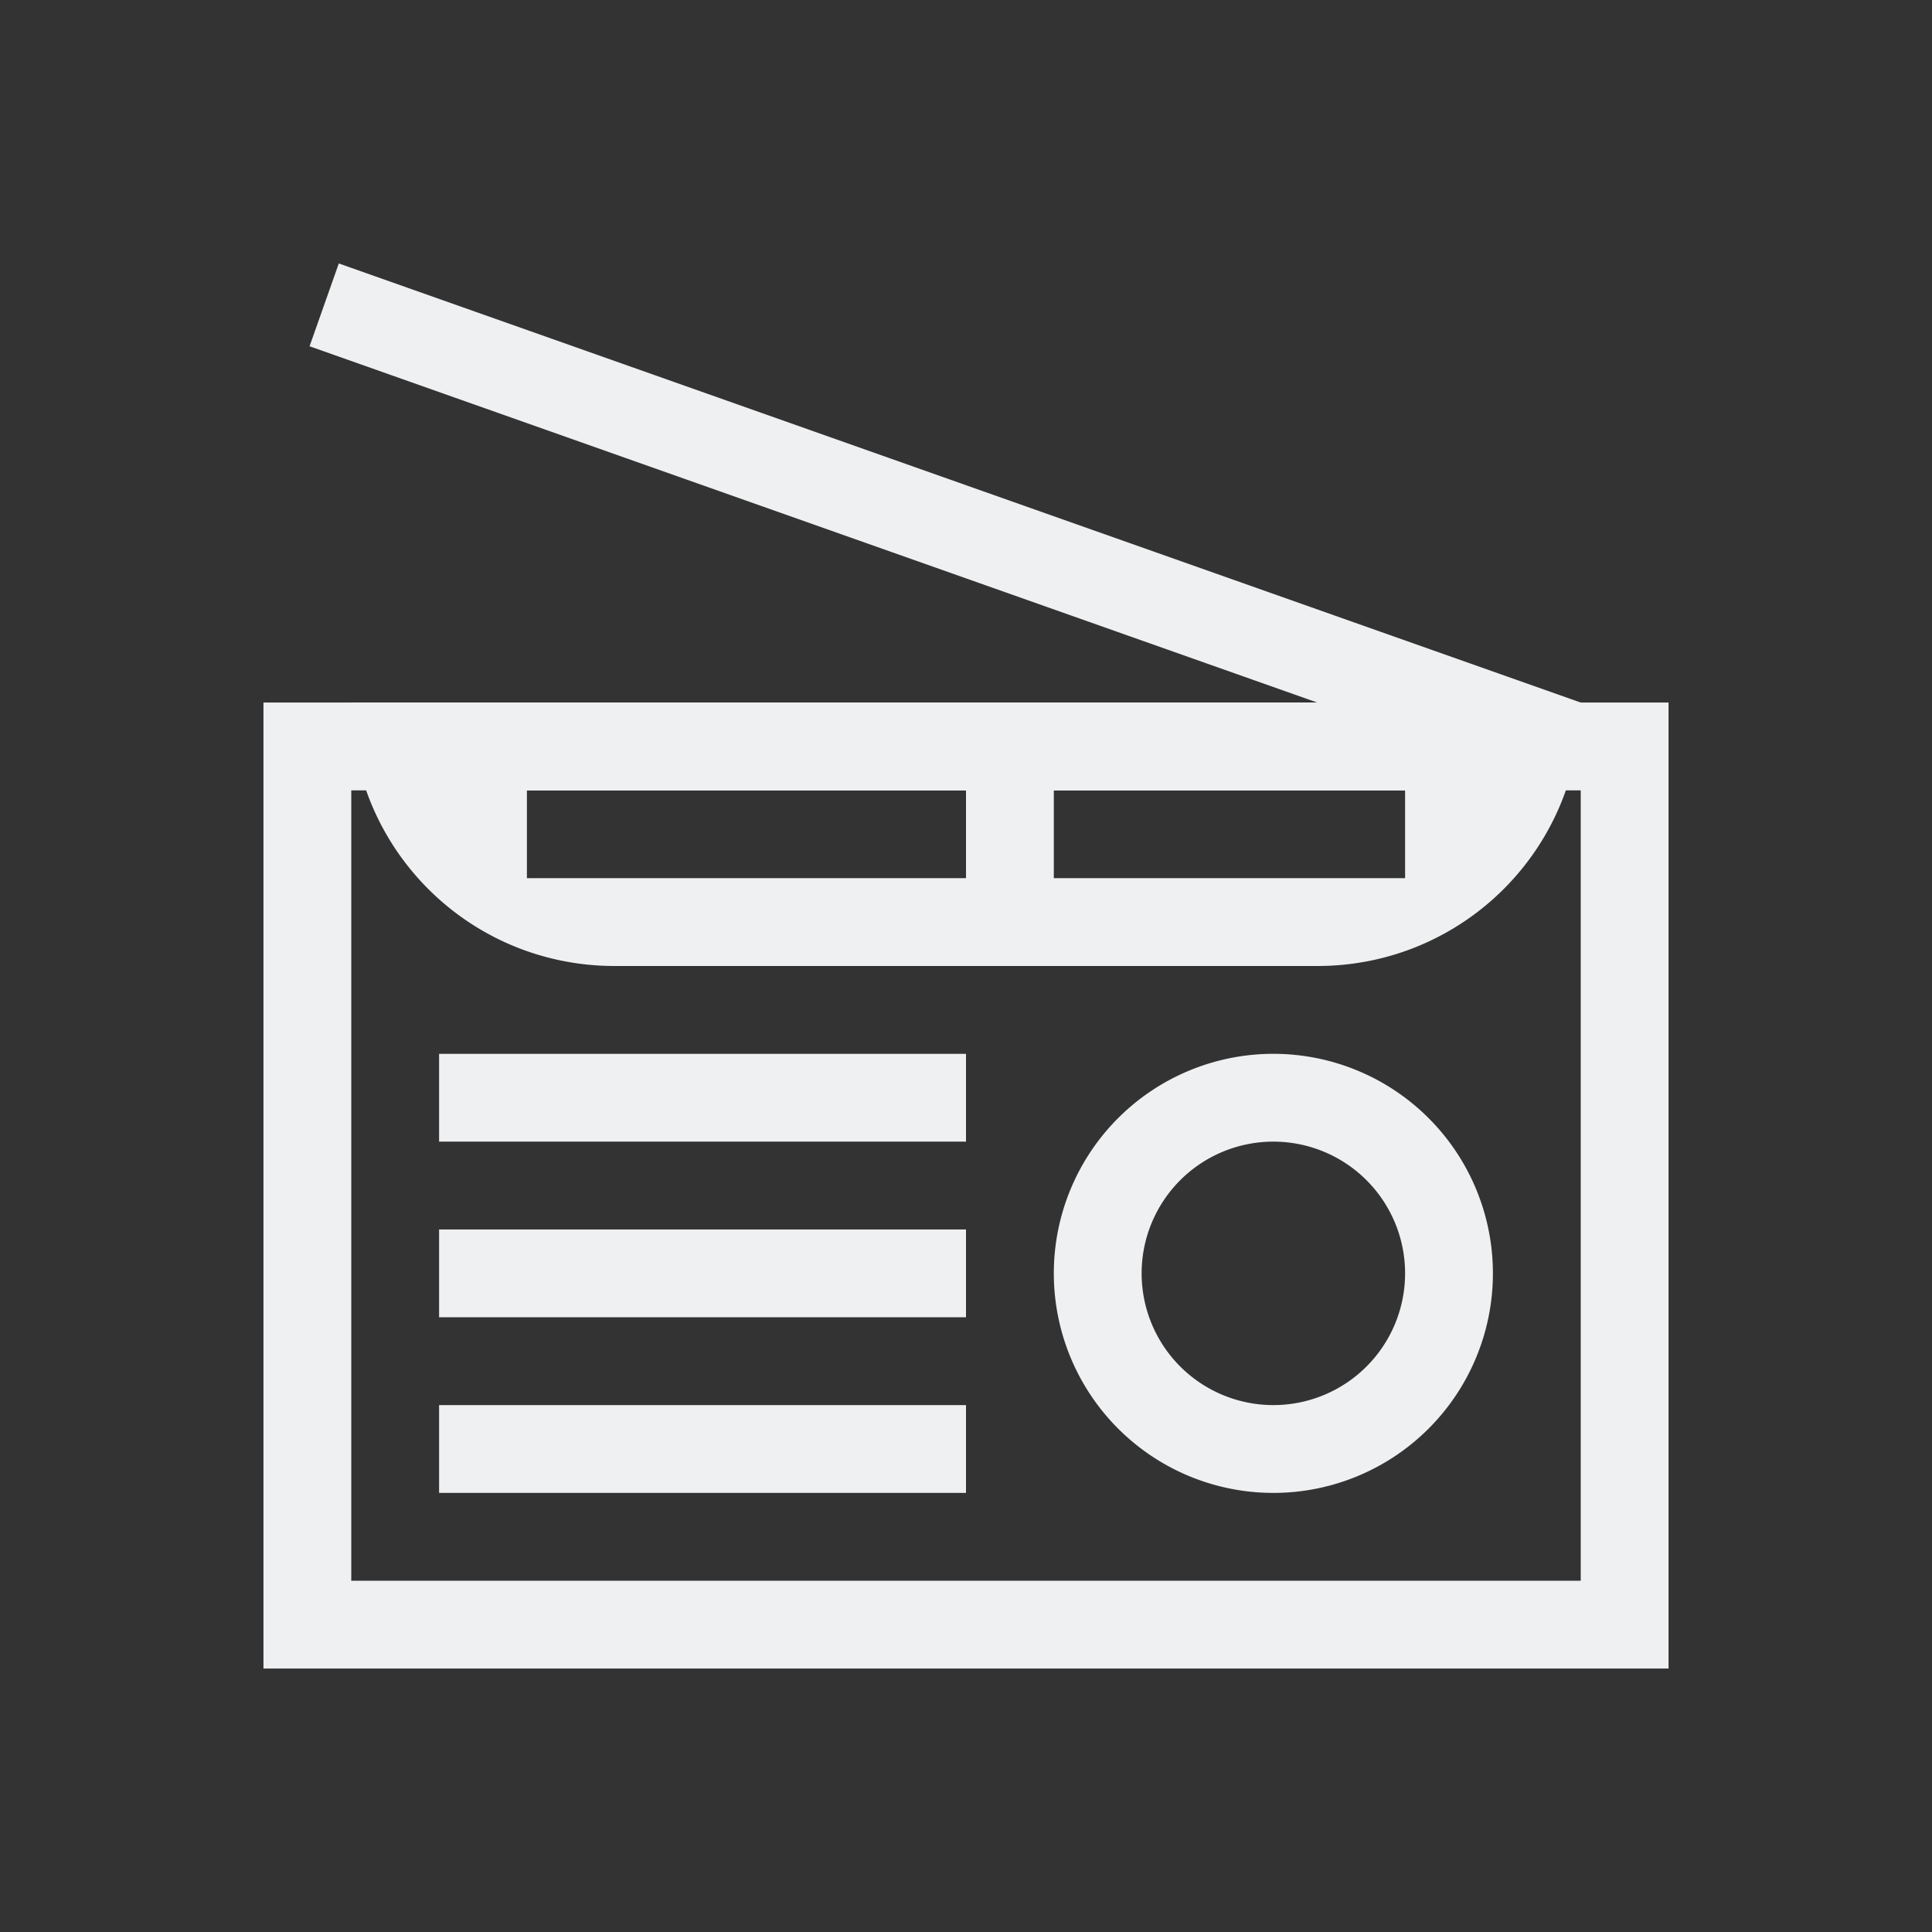
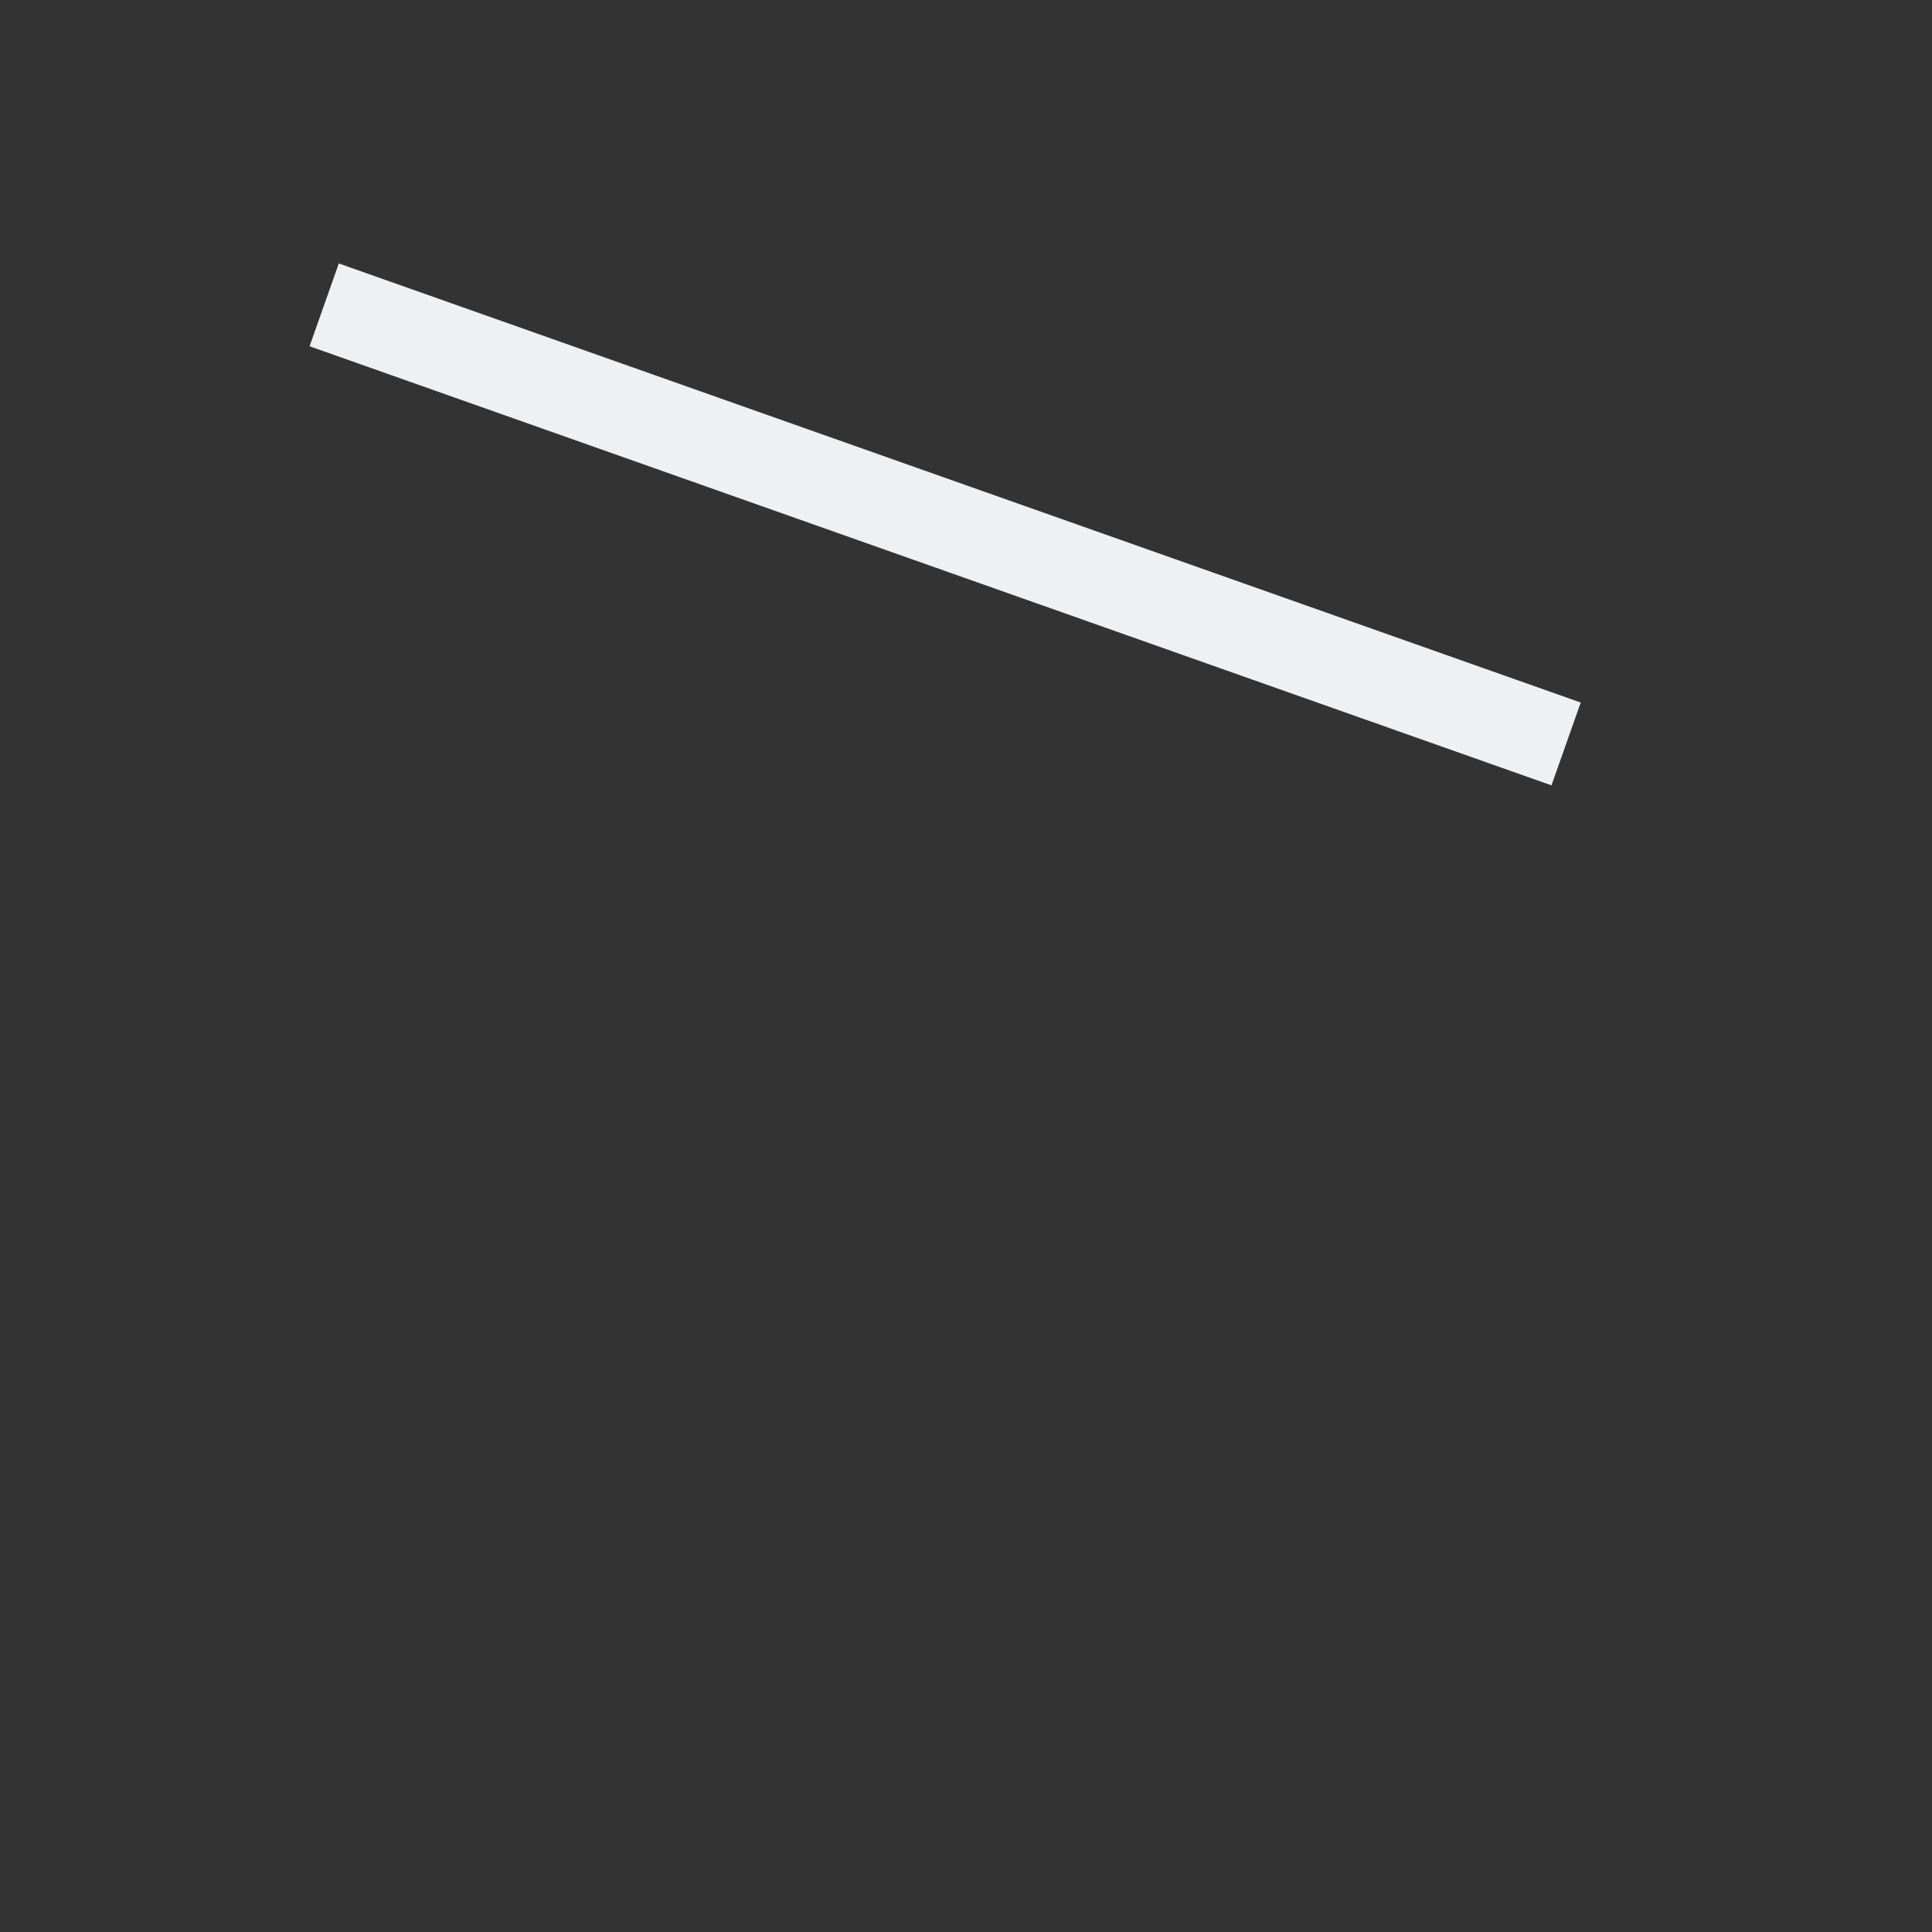
<svg xmlns="http://www.w3.org/2000/svg" height="22" width="22">
  <rect width="100%" height="100%" fill="#333333" stroke="none" />
  <style type="text/css" id="current-color-scheme">
        .ColorScheme-Text {
            color:#eff0f1;
        }
    </style>
  <g class="ColorScheme-Text" fill="currentColor">
    <path d="M3.858 3L18 8l-.333.943-14.142-5z" />
-     <path d="M3 8v11h16V8zm1 1h14v9H4z" />
-     <path d="M4 8c0 1.662 1.338 3 3 3h8c1.662 0 3-1.338 3-3zm2 1h5v1H6zm6 0h4v1h-4zm-7 3h6v1H5zm0 2h6v1H5zm0 2h6v1H5zm9.5-4a2.5 2.5 0 0 0-2.5 2.5 2.5 2.5 0 0 0 2.5 2.5 2.5 2.5 0 0 0 2.5-2.5 2.5 2.5 0 0 0-2.5-2.5zm0 1a1.5 1.5 0 0 1 1.5 1.5 1.5 1.5 0 0 1-1.5 1.5 1.5 1.5 0 0 1-1.5-1.5 1.5 1.5 0 0 1 1.5-1.5z" />
  </g>
</svg>